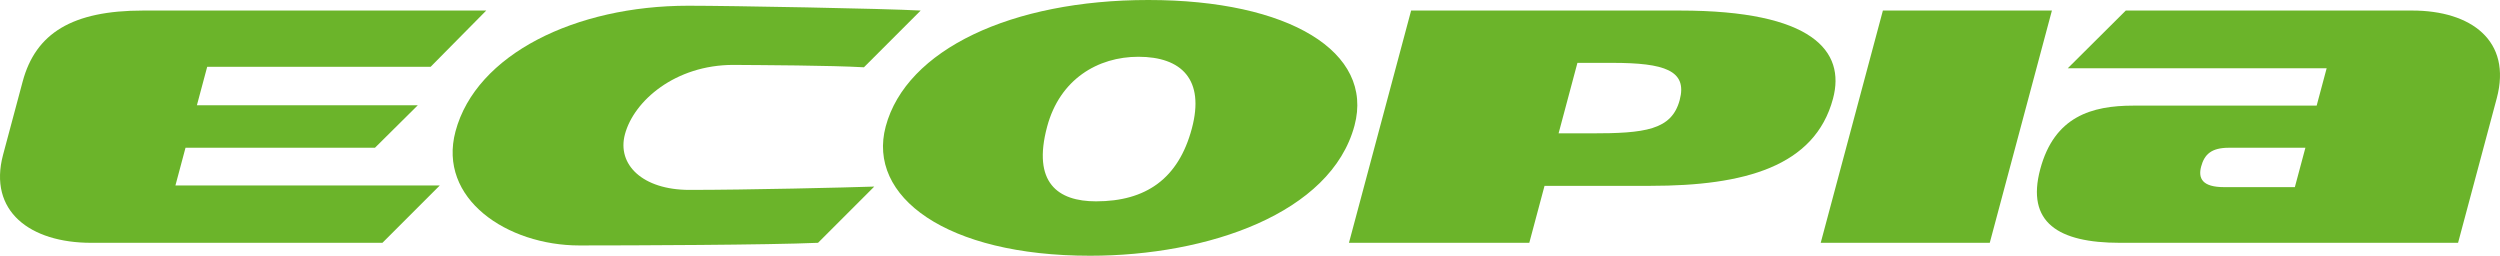
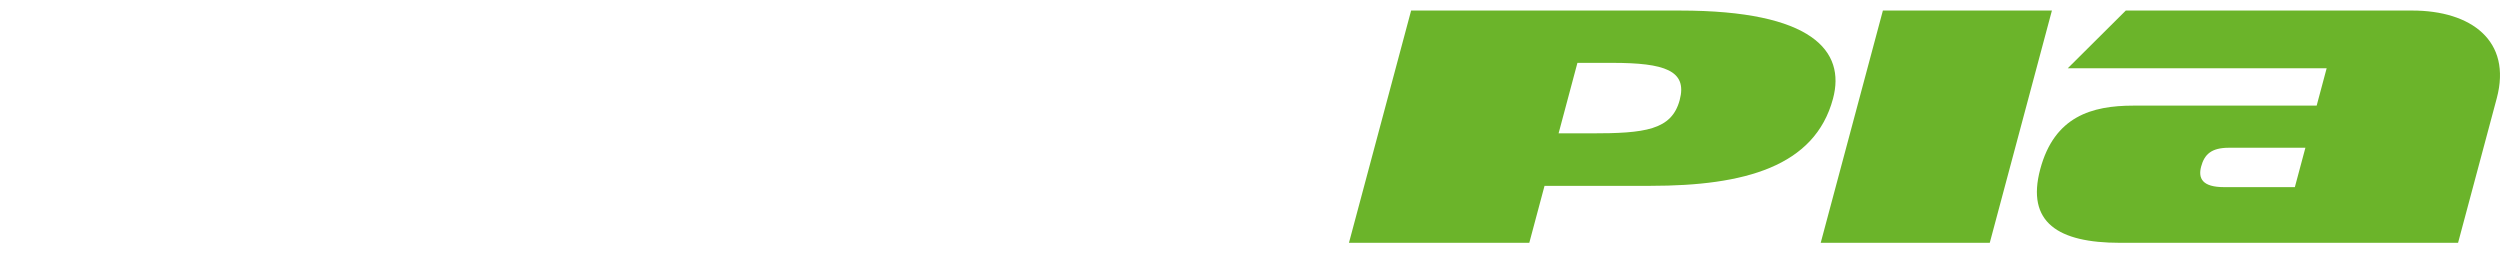
<svg xmlns="http://www.w3.org/2000/svg" id="b" width="391.017" height="40" viewBox="0 0 391.017 40">
  <defs>
    <style>.d{fill:#6bb42a;}</style>
  </defs>
  <g id="c">
    <g>
      <polygon class="d" points="294.497 1.65 284.772 37.977 311.212 37.977 320.933 1.65 294.497 1.65" />
-       <path class="d" d="m22.383,1.65C11.332,1.65,5.578,5.168,3.544,12.756c-.976,3.654-2.049,7.671-3.061,11.439-2.362,8.834,4.212,13.783,13.785,13.783h45.546l8.969-8.969H27.438l1.577-5.898h29.63l6.704-6.65H30.796l1.611-6.015h34.948l8.697-8.796H22.383Z" />
-       <path class="d" d="m90.624,38.391c-11.293,0-22.203-7.3-19.379-17.848C74.467,8.494,90.014.896,107.635.896c6.586,0,30.66.443,36.366.753l-8.875,8.874c-5.373-.3-15.696-.334-20.431-.371-9.092,0-15.556,5.627-16.952,10.854-1.269,4.734,2.752,8.695,10.095,8.695,8.874,0,24.65-.374,28.902-.52l-8.795,8.795c-7.801.344-29.192.414-37.322.414" />
-       <path class="d" d="m179.602,0c-21.371,0-37.857,7.754-41.071,19.78-2.936,10.954,9.422,20.22,31.97,20.22,18.451,0,37.678-6.633,41.353-20.36,3.085-11.527-10.256-19.64-32.252-19.64m6.811,20.102c-2.097,7.847-7.173,11.389-14.99,11.389-5.98,0-9.99-2.921-7.645-11.683,1.991-7.432,7.94-10.929,14.275-10.929,6.747,0,10.411,3.562,8.36,11.223" />
      <path class="d" d="m262.785,1.65h-42.075l-9.724,36.328h28.206l2.384-8.912h16.587c14.652,0,25.688-2.998,28.532-13.635,1.993-7.445-3.203-13.78-23.911-13.78m-.067,14c-1.263,4.72-5.49,5.207-13.843,5.207h-5.099l2.946-11.026h5.453c8.192,0,11.783,1.192,10.543,5.819" />
      <path class="d" d="m377.294,1.65h-44.805l-9.073,9.025h40.489l-1.564,5.845h-28.66c-6.509,0-12.36,1.681-14.572,9.931-2.238,8.355,2.819,11.526,12.449,11.526h52.9c1.221-4.556,3.759-14.057,6.049-22.596,2.416-9.034-4.038-13.732-13.212-13.732m-18.365,27.618h-11.069c-3.379,0-4.087-1.338-3.589-3.218.51-1.888,1.578-2.94,4.337-2.94h11.97l-1.649,6.158Z" />
    </g>
  </g>
</svg>